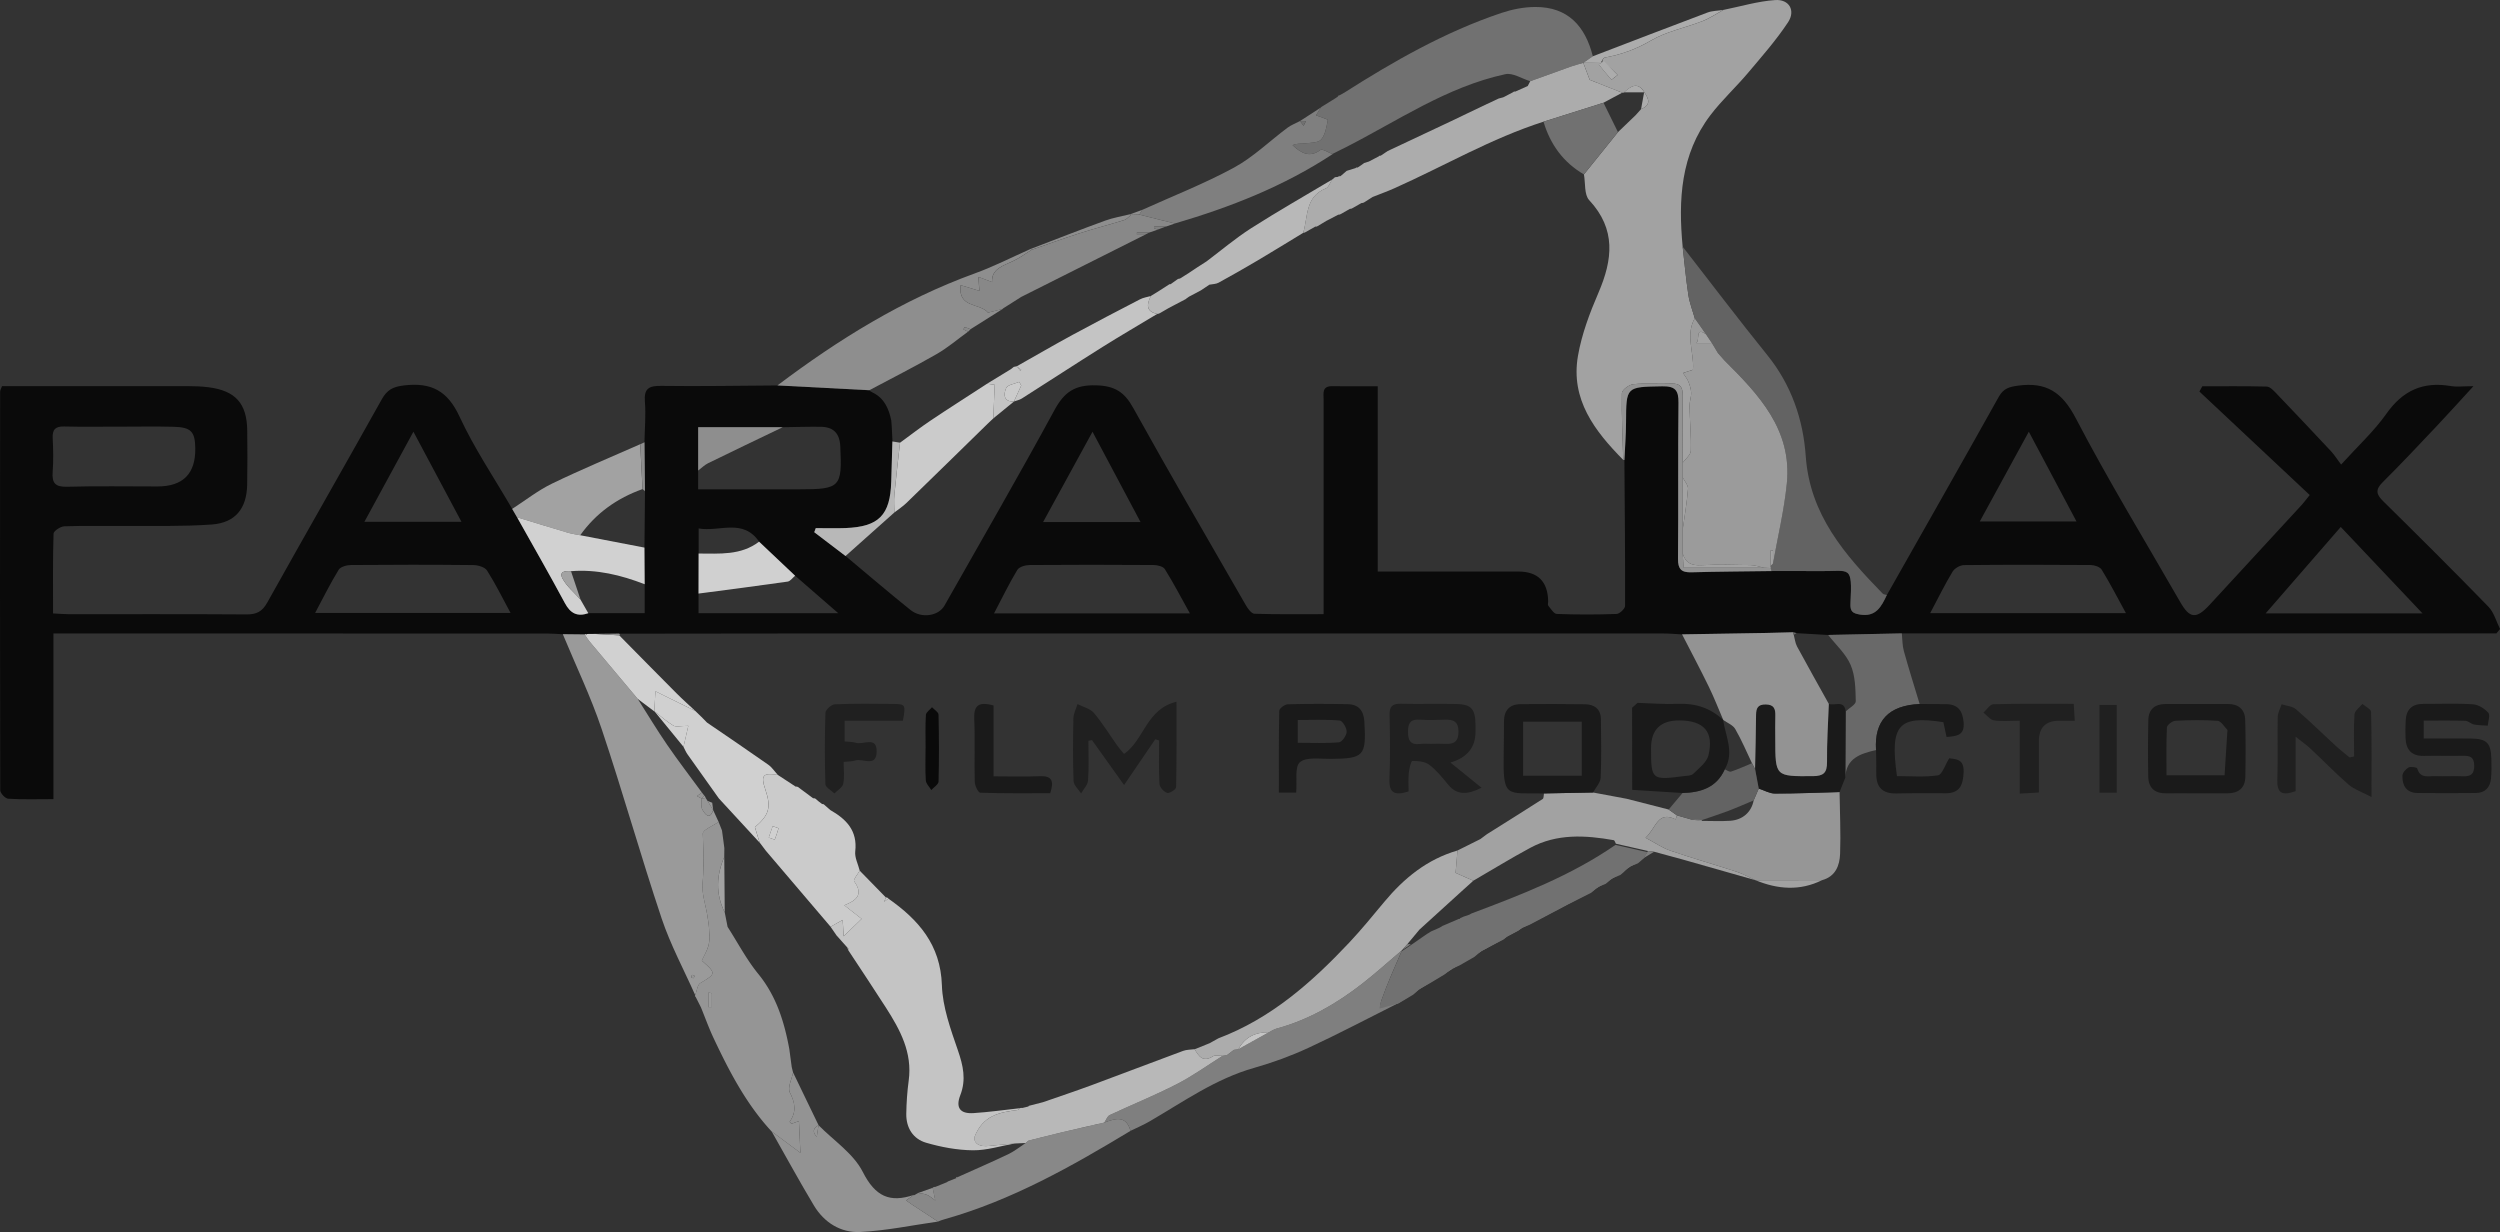
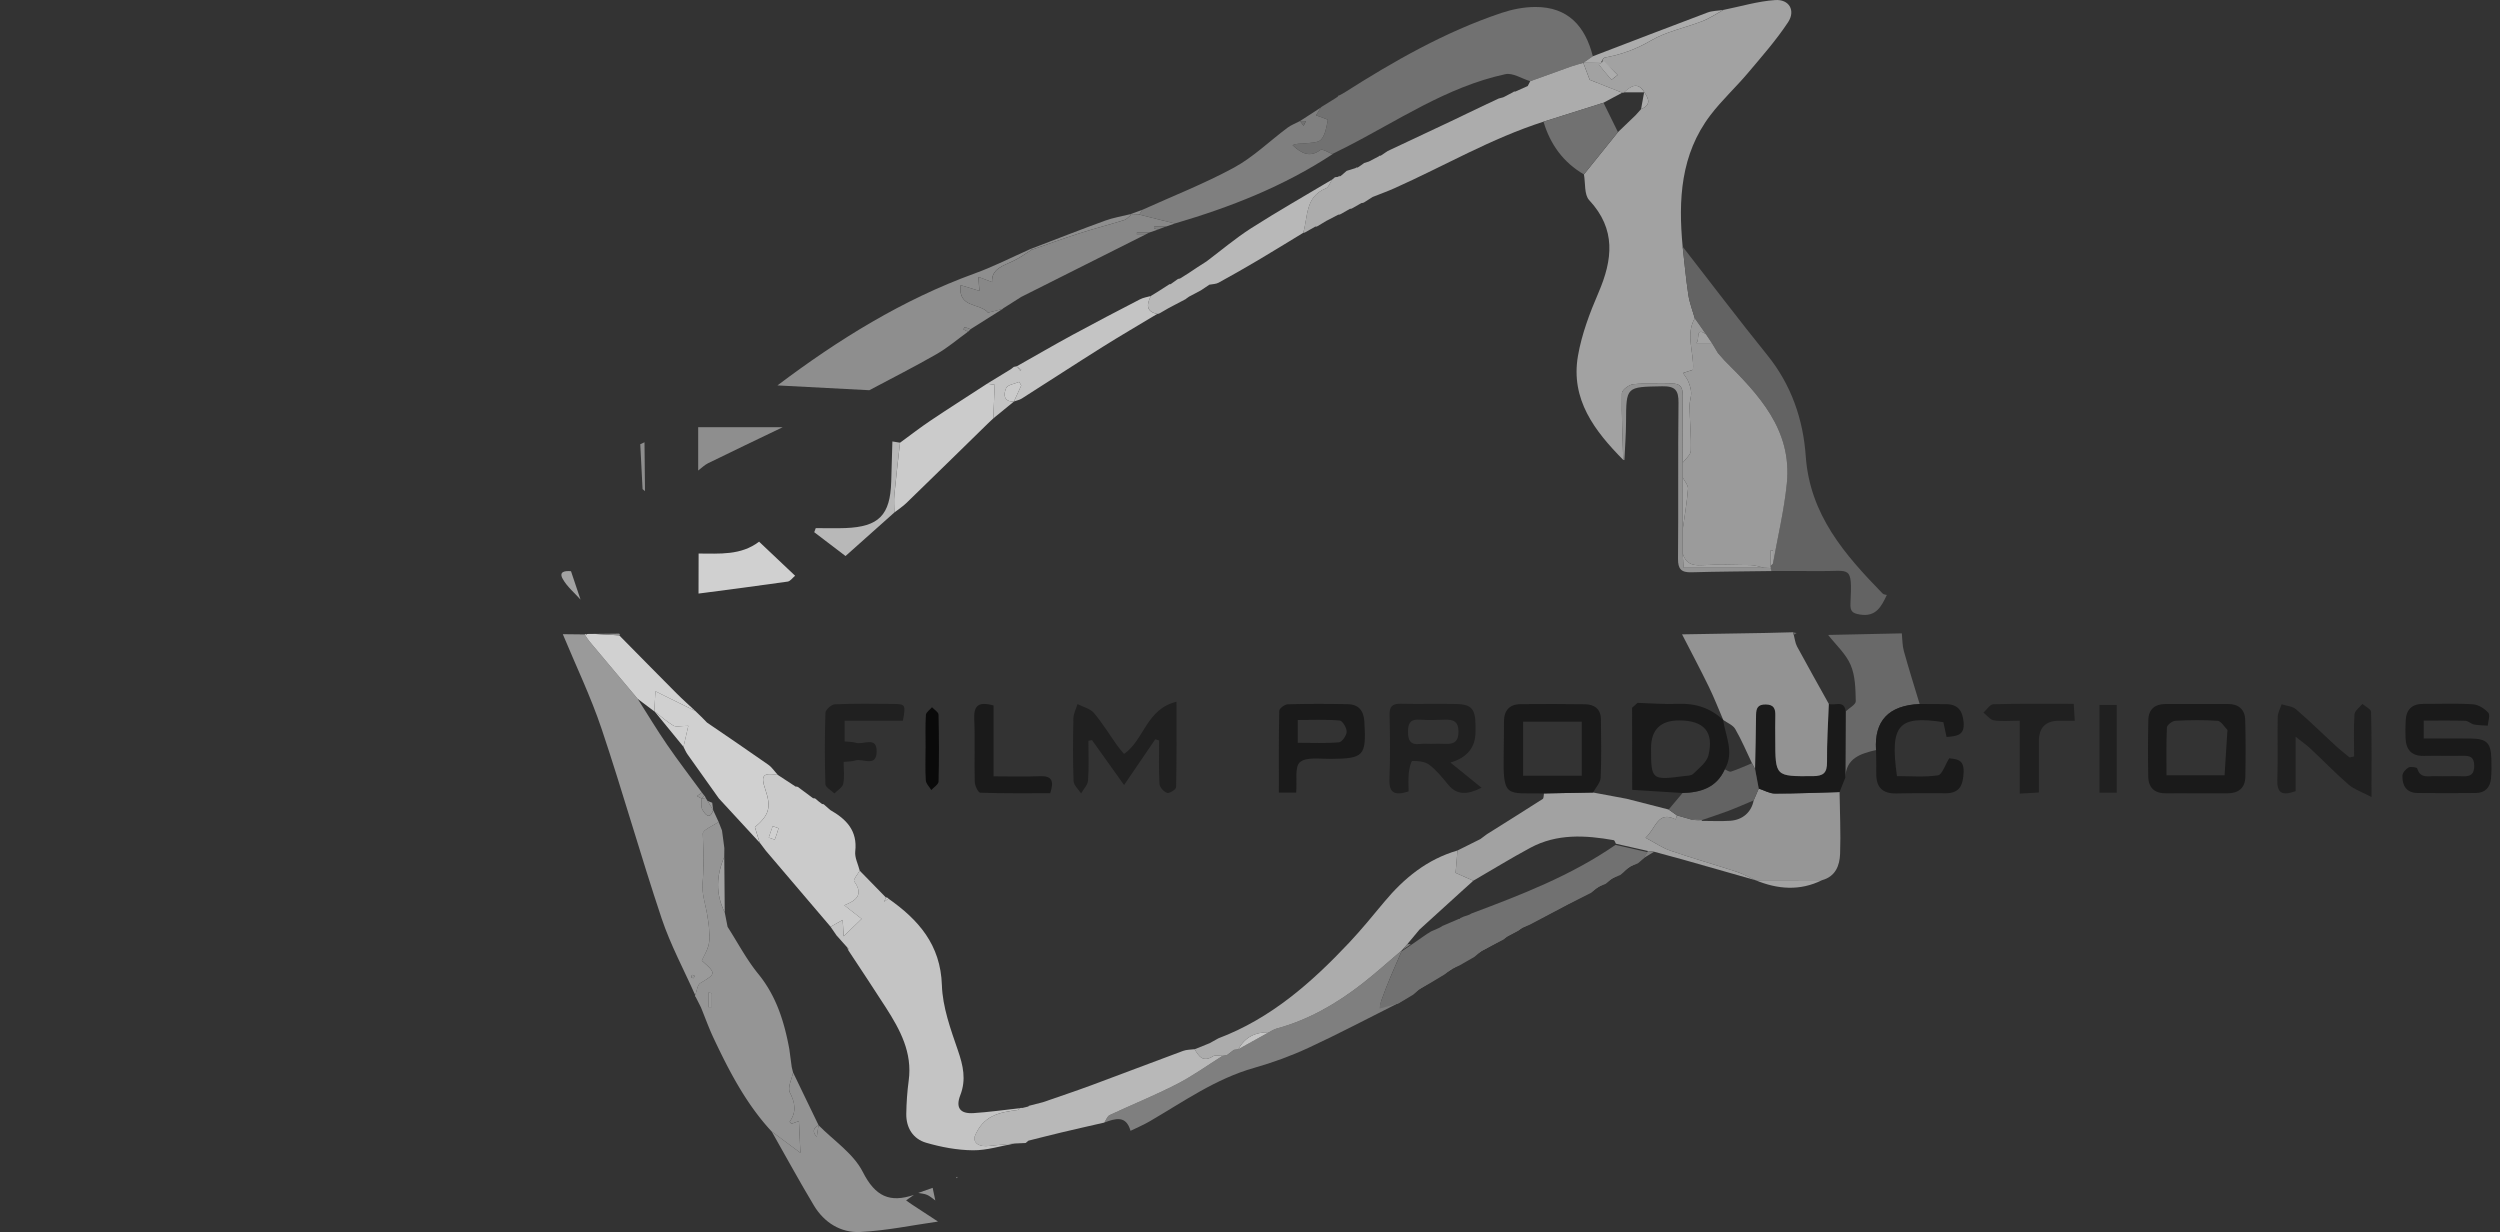
<svg xmlns="http://www.w3.org/2000/svg" id="Layer_1" viewBox="0 0 856.3 422">
  <rect x="0" y="0" width="856.3" height="422" fill="#333333" stroke="none" />
  <defs>
    <style>.cls-1{fill:#939393}.cls-2{fill:#cbcbcb}.cls-3{fill:#d1d1d1}.cls-4{fill:#fafafa}.cls-5{fill:#717171}.cls-6{fill:#959595}.cls-7{fill:#0a0a0a}.cls-8{fill:#696969}.cls-9{fill:#969696}.cls-10{fill:#8e8e8e}.cls-11{fill:#b8b8b8}.cls-12{fill:#202020}.cls-13{fill:#636363}.cls-14{fill:#9b9b9b}.cls-15{fill:#9a9a9a}.cls-16{fill:#1a1a1a}.cls-17{fill:#acacac}.cls-18{fill:#7f7f7f}.cls-19{fill:#d0d0d0}.cls-20{fill:#c4c4c4}.cls-21{fill:#888}.cls-22{fill:#a2a2a2}</style>
  </defs>
-   <path d="M220.74 151.49c.08-4.63.52-9.29.15-13.89-.37-4.59 1.42-5.49 5.65-5.43 13.25.19 26.5-.07 39.76-.15l31.52 1.65c.07.17.18.29.35.37l.64.36c4.07 1.94 5.63 5.55 6.47 9.65l.15 1.89c.09 1.75.18 3.51.26 5.26-.13 4.6-.26 9.2-.4 13.8-.35 11.45-4.22 15.41-15.66 15.86-3.39.13-6.8.02-10.19.02l-.52 1.4 10.71 8.16c7.4 6.18 14.72 12.46 22.24 18.49 3.77 3.02 9.62 2.07 11.64-1.51 12.62-22.3 25.46-44.49 37.69-67 3.35-6.17 6.99-8.64 14.21-8.44 6.38.18 9.68 2.23 12.7 7.67 12.59 22.69 25.65 45.13 38.6 67.62.69 1.2 1.93 2.92 2.96 2.95 7.75.25 15.52.14 23.69.14v-21.09c0-17.49-.01-34.97 0-52.46 0-2.07-.62-4.58 2.9-4.53 4.96.07 9.93.02 15.64.02v63.46h48.13q10.08 0 10.25 10.23c0 .5-.21 1.17.04 1.47.89 1.06 1.9 2.8 2.92 2.83 6.82.25 13.66.25 20.48 0 1.04-.04 2.9-1.8 2.9-2.77.06-16.64-.11-33.28-.23-49.92.2-4.29.55-8.59.56-12.88.05-12.37 0-12.16 12.38-12.39 4.49-.08 5.65 1.36 5.59 5.67-.21 17.81-.01 35.62-.17 53.43-.03 3.52 1.15 4.71 4.59 4.61 9.15-.26 18.3-.3 27.45-.43 5.47 0 10.95-.04 16.42.02 10.64.13 11.28-2.35 10.63 11.08-.13 2.69.68 3.34 3.13 3.78 5.58.99 7.47-2.71 9.32-6.68 12.79-22.61 25.65-45.18 38.31-67.86 1.62-2.89 3.51-3.43 6.62-3.86 9.65-1.31 15.08 2.18 19.74 11.1 11.17 21.39 23.75 42.03 35.78 62.97 3.3 5.76 5.5 5.98 10.12.98 10.51-11.37 20.99-22.76 31.48-34.15.66-.71 1.23-1.5 2.79-3.43-12.63-11.85-25.21-23.65-37.79-35.45.33-.6.67-1.2 1-1.8 7.35 0 14.7-.09 22.05.1 1.08.03 2.27 1.26 3.15 2.18 6.33 6.61 12.62 13.27 18.87 19.95 1.12 1.2 2 2.62 3.47 4.58 5.71-6.31 11.27-11.39 15.51-17.41 5.62-7.98 12.59-11.1 22.05-9.48 2.06.35 4.23.05 7.76.05-4.71 5.13-8.51 9.36-12.41 13.49-6.18 6.53-12.32 13.11-18.71 19.44-2.6 2.58-2.12 4.17.26 6.51 12.11 11.92 24.15 23.91 36 36.09 1.92 1.97 2.68 5.06 3.98 7.63l-1.25 1.52H651.43l-25.21.54-10.86-.63-1.2-.29c-3.13.08-6.26.18-9.39.24-9.54.17-19.07.32-28.61.48-2.15-.11-4.31-.32-6.46-.32-96.57-.02-193.15-.02-289.72-.01-22.64 0-45.29.05-67.93.08-2.84.03-5.69.07-8.53.1l-2.41.03-.44.04-.4.11c-2.5-.03-4.99-.05-7.49-.08-1.83-.09-3.65-.26-5.48-.26-54.33-.01-108.66-.01-162.99-.01H18.3v56.74c-5.56 0-10.54.17-15.49-.14-1-.06-2.73-1.89-2.73-2.91-.12-45.52-.08-91.02-.04-136.52 0-.46.3-.91.65-1.9h6.22c19.17 0 38.33-.02 57.5.01 2.33 0 4.67.09 6.98.38 9.29 1.18 13.19 5.54 13.29 14.86.07 6.17.1 12.33-.02 18.5-.15 8.19-4.03 13.07-12.18 13.66-9.78.7-19.64.42-29.47.49-7 .06-14-.13-20.99.12-1.31.05-3.65 1.6-3.68 2.52-.28 8.96-.17 17.93-.17 27.32 2.03.1 3.64.26 5.24.26 20.33.02 40.67-.06 61 .08 3.4.02 5.37-.91 7.1-4.01 12.99-23.26 26.25-46.37 39.24-69.64 1.84-3.29 3.83-4.34 7.65-4.79 9.29-1.09 14.89 1.81 18.99 10.67 5.08 10.97 11.95 21.11 18.04 31.61.56.95 1.11 1.91 1.67 2.87 5.48 9.79 11.09 19.52 16.39 29.42 1.91 3.56 4.3 4.72 8.02 3.44h19.31v-9.92c-.03-4.18-.05-8.36-.08-12.55l.18-19.35c-.06-5.58-.12-11.16-.17-16.73Zm18.53 51.81v6.74h47.86l-14.78-12.84c-4.11-3.89-8.22-7.78-12.33-11.66-5.6-8.11-13.56-3.26-20.72-4.53v8.59c0 4.57-.02 9.14-.03 13.7Zm-.14-42.14v6.44h34.69c14.03 0 14.66-.76 14-14.67-.22-4.6-2.4-6.7-6.76-6.75-4.32-.05-8.64.09-12.96.15h-28.96v14.83Zm-131.2 48.79h66.95c-2.88-5.32-5.22-10.09-8.06-14.54-.74-1.16-3.05-1.84-4.65-1.86-13.97-.15-27.94-.14-41.91-.02-1.46.01-3.61.58-4.25 1.62-2.84 4.61-5.24 9.48-8.08 14.8Zm299.64.16c-3.06-5.5-5.64-10.45-8.58-15.17-.58-.93-2.54-1.4-3.87-1.41-14.14-.1-28.29-.11-42.43 0-1.46.01-3.6.62-4.24 1.68-2.79 4.62-5.15 9.5-7.98 14.9h67.1Zm253.55-.09h67.06c-2.98-5.43-5.46-10.26-8.3-14.88-.59-.97-2.48-1.6-3.77-1.61-14.47-.11-28.94-.13-43.4.03-1.34.01-3.22 1.09-3.91 2.23-2.64 4.38-4.9 8.98-7.68 14.23Zm-620.1-63.87v-.02c-6.32 0-12.65.12-18.97-.05-3.06-.09-4.16 1-4 4.04.2 3.82.28 7.67-.01 11.47-.3 3.88.88 5.25 4.98 5.13 10.31-.29 20.63-.09 30.94-.1q13.08-.02 12.93-13c-.07-5.79-1.41-7.28-7.4-7.44-6.15-.16-12.31-.04-18.47-.04Zm788.75 63.96c-9.74-10.3-18.72-19.8-28.01-29.62-8.65 9.96-16.84 19.38-25.74 29.62h53.74Zm-688.16-62.25c-5.86 10.78-11.23 20.64-16.79 30.86h33.24c-5.55-10.41-10.73-20.13-16.46-30.86Zm553.3 0c-5.91 10.83-11.25 20.6-16.8 30.76h33.14c-5.48-10.32-10.6-19.96-16.34-30.76Zm-304.25 30.96c-5.58-10.5-10.75-20.22-16.45-30.94-5.88 10.75-11.22 20.5-16.93 30.94h33.39Z" class="cls-7" />
  <path d="M590.23 3.41c5.93-1.19 11.81-2.98 17.8-3.39 4.79-.33 7.07 3.59 4.41 7.61-4.06 6.14-8.99 11.73-13.75 17.38-4.15 4.92-8.95 9.33-12.84 14.44-10.22 13.43-11.02 29.01-9.51 45.01.63 5.52 1.13 11.07 1.96 16.56.41 2.71 1.44 5.32 2.2 7.98-3.31 5.81-.12 11.87-.63 17.65l-3.41 1.1c.62.97 1.39 1.87 1.82 2.91.5 1.22.94 2.56.98 3.86.04 1.53-.59 3.08-.56 4.62.1 5.1.59 10.2.44 15.29-.04 1.38-1.8 2.7-2.77 4.05-.02-7.65-.13-15.3 0-22.95.05-2.93-.83-4.28-3.96-4.14-4.32.19-8.67-.22-12.96.2-1.45.14-3.9 1.97-3.92 3.07-.14 7.61.24 15.24.46 22.86-9.78-9.89-18.1-20.7-15.5-35.65 1.28-7.39 4.02-14.66 7.01-21.59 4.88-11.34 6.11-21.76-3.17-31.73-1.74-1.87-1.25-5.82-1.8-8.81l11.67-14.49 6.02-5.78 1.93-2.14-.03.03c3.49-1.37 2.66-3.52 1.06-5.82l.08.09c-2.32-3.78-4.65-2.1-6.97 0-.18.17-.39.21-.62.12-3.99-1.58-7.98-3.15-11.14-4.4-.93-2.46-1.57-4.14-2.2-5.82h.02c1.99-.01 3.98-.02 6.52-.31-.06.09-.66.47-1.26.85 1.43 1.77 2.83 3.55 4.36 5.22.06.06 1.38-1.04 2.11-1.6-1.56-1.58-3.11-3.17-5.22-4.46-.11-.33.25-1.4.79-1.5 5.66-1.02 10.79-2.87 15.89-5.86 5.32-3.12 11.74-4.34 17.59-6.62 2.5-.97 4.77-2.53 7.14-3.83Z" class="cls-22" />
  <path d="M192.77 217.22c2.5.03 4.99.05 7.49.08.53.78 1 1.62 1.6 2.34 5.51 6.59 11.04 13.16 16.57 19.74 3.35 5.26 6.57 10.62 10.1 15.76 3.81 5.55 7.92 10.89 11.89 16.32-.56.41-1.13.81-1.69 1.22.52.28 1.04.55 1.56.83.07 1.32-.3 2.93.33 3.9.79 1.23 2.37 3.79 3.67.11.62 1.33 1.24 2.67 1.85 4-1.9 1.34-5.45 2.75-5.41 4.02.21 5.69.43 11.3-.08 17.03-.32 3.59 1.05 7.33 1.63 11.01.25 1.61.53 3.24.61 4.87.08 1.75.24 3.58-.17 5.24-.47 1.87-1.54 3.59-2.34 5.34 4.99 4.41 4.9 4.47-.49 7.7-1.04.62-1.21 2.72-1.77 4.13-3.88-8.74-8.48-17.25-11.5-26.28-7.19-21.5-13.32-43.36-20.53-64.85-3.71-11.07-8.83-21.68-13.31-32.49Zm45.15 117.03c-.28-.12-.62-.39-.82-.31-.2.08-.26.51-.38.79.28.12.62.39.81.31.2-.08.26-.51.38-.79Z" class="cls-15" />
  <path d="M460.32 31.82c17.07-10.86 34.59-20.88 53.86-27.36 3.72-1.25 7.77-2.06 11.68-2.07 11.23-.04 17.13 6.6 19.72 16.9l-3.26 2.24h-.02c-1.37.41-2.75.75-4.09 1.22-4.7 1.66-9.39 3.38-14.08 5.07-2.86-.87-5.97-2.96-8.52-2.41-20.14 4.35-36.99 16.07-54.99 25.21l-1.38.67-.19.1c-.89.45-1.77.9-2.66 1.34l.07.05c-1.44-.51-3.52-1.9-4.2-1.4-3.71 2.74-6.58 1.07-9.53-1.65 1.48-.72 2.95-.47 4.37-.64 1.89-.23 4.47-.17 5.45-1.34 1.42-1.69 1.82-4.33 2.24-6.64.05-.27-2.53-1.01-4.03-1.59.49-.81 1.07-1.75 1.65-2.7l.2-.19c1.59-.98 3.17-1.97 4.76-2.95l.18-.12c.28-.13.52-.31.74-.53.06-.28.24-.4.52-.37.51-.29 1.01-.57 1.52-.86Z" class="cls-5" />
  <path d="M238.11 340.85c.57-1.42.73-3.51 1.77-4.13 5.39-3.23 5.48-3.29.49-7.7.8-1.76 1.87-3.47 2.34-5.34.42-1.66.26-3.49.17-5.24-.08-1.63-.35-3.25-.61-4.87-.58-3.68-1.95-7.42-1.63-11.01.51-5.73.29-11.34.08-17.03-.05-1.27 3.51-2.68 5.41-4.02.39.98.78 1.97 1.17 2.95.27 2 .54 4 .8 6.01 0 1.02-.02 2.04-.03 3.07-2.72 6.35-3 12.67.16 18.97l.02.06.96 4.89c3.47 5.4 6.48 11.18 10.51 16.12 6.21 7.62 8.92 16.43 10.64 25.77l.82 6.14c.15.62.31 1.25.46 1.87-.44 2.31-1.96 5.16-1.12 6.81 1.86 3.63 2.33 6.68-.05 10.05-.04.06.38.44.62.71.83-.3 1.66-.61 2.55-.93.17 3.53.32 6.77.51 10.88-3.88-2.89-6.88-5.13-9.88-7.36-8.68-9.37-14.48-20.55-19.86-31.96-1.61-3.42-2.89-7-4.32-10.51-.59-1.18-1.19-2.36-1.79-3.54a.565.565 0 0 1-.2-.65Zm5.73-.69c-.41-.05-.82-.09-1.23-.14v4.91h1.23v-4.77Z" class="cls-6" />
  <path d="M580.48 108.99c-.75-2.66-1.79-5.27-2.2-7.98-.83-5.5-1.32-11.04-1.96-16.56 9.67 12.43 19.18 25 29.07 37.25 8.18 10.14 12.24 22.02 13.11 34.5 1.41 20.18 13.38 33.79 26.37 47.13.3.31.93.31 1.4.46-1.85 3.97-3.74 7.67-9.32 6.68-2.45-.43-3.26-1.08-3.13-3.78.64-13.43.01-10.95-10.63-11.08-5.47-.07-10.95-.02-16.42-.02-.1-.34-.2-.68-.3-1.03.14-.23.11-.44-.08-.63l.88-.91c1.62-9.15 3.82-18.24 4.75-27.46 1.84-18.41-9.64-30.45-21.42-42.16-.73-.82-1.45-1.65-2.18-2.47l-2.07-3.45c-.67-.99-1.33-1.99-2-2.98-1.29-1.84-2.58-3.67-3.86-5.51Z" class="cls-13" />
  <path d="M630.09 271.3c.09 7.05.44 14.12.18 21.16-.15 3.98-1.55 7.74-6.14 9-7.6.01-15.21.03-22.81.04h-.03c-2.14-.98-4.21-2.17-6.42-2.9-7.54-2.47-15.18-4.64-22.69-7.22-2.79-.96-5.31-2.73-8.54-4.43 3.64-3.31 4.13-9.38 10.29-6.29.16-.46.32-.92.47-1.38 1.64.47 3.29.95 4.94 1.42 1.17.16 2.35.31 3.52.47 3.26 0 6.54.18 9.79-.04 4.32-.3 7.27-3.03 8.01-6.97.58-1.35 1.17-2.7 1.75-4.06 1.85.6 3.7 1.71 5.55 1.71 7.38.02 14.76-.31 22.14-.51Z" class="cls-9" />
  <path d="m297.81 133.66-31.52-1.65c20.88-15.73 42.9-29.41 67.64-38.38 6.52-2.36 12.74-5.56 19.1-8.38l.3.32c-2.07 1.28-4.05 2.74-6.23 3.79-3.46 1.68-7.51 2.61-7.33 7.24-1.73-.65-3.19-1.2-4.65-1.76.09 1.41.19 2.81.31 4.77-2.3-.7-4.42-1.34-6.41-1.94-1.02 7.96 6.74 6.07 9.38 9.41 1.75-.44 3.41-.86 5.06-1.28l-11.04 6.96c-.65-.25-1.3-.53-1.97-.72-.08-.02-.31.5-.47.77.53.27 1.06.53 1.58.8-3.56 2.58-6.94 5.48-10.73 7.66-7.56 4.34-15.34 8.27-23.04 12.37Z" class="cls-10" />
  <path d="M574.39 279.28c-.16.46-.32.92-.47 1.38-6.16-3.1-6.65 2.97-10.29 6.29 3.23 1.71 5.74 3.47 8.54 4.43 7.5 2.58 15.15 4.75 22.69 7.22 2.22.73 4.29 1.91 6.42 2.89-8.4-2.39-16.8-4.8-25.21-7.17-3.16-.89-6.33-1.72-9.5-2.58-.71-.09-1.42-.17-2.13-.26l-10.97-2.49c-.24-.42-.42-1.15-.72-1.21-9.75-1.73-19.47-2.29-28.55 2.59-6.63 3.56-13.05 7.52-19.56 11.29-2.29-1.01-4.58-2.03-6.08-2.69.15-1.69.28-3.04.39-4.39.09-1.09.16-2.18.24-3.27l-.05.04c2.69-1.34 5.37-2.68 8.06-4.02l-.09.03c.73-.54 1.46-1.09 2.19-1.63 6.38-4.01 12.77-7.99 19.11-12.07.39-.25.29-1.25.42-1.89 5.61-.11 11.21-.22 16.82-.32 3.84.72 7.69 1.43 11.53 2.15 4.79 1.23 9.57 2.45 14.36 3.68l2.85 2.01Z" class="cls-22" />
  <path d="M264.28 387.51c3 2.24 6 4.47 9.88 7.36-.19-4.11-.34-7.34-.51-10.88-.89.32-1.72.63-2.55.93-.24-.27-.66-.65-.62-.71 2.38-3.36 1.91-6.42.05-10.05-.84-1.65.67-4.5 1.12-6.81 2.91 6.02 5.82 12.05 8.73 18.07q-2.92 1.57-.62 3.96c.23-1.54.41-2.76.6-3.98 5.19 5.27 11.99 9.73 15.17 16.02 4.25 8.39 9.23 10.66 17.52 7.85-.9.63-1.8 1.26-2.69 1.88.72.51 1.35 1 2.02 1.43 2.96 1.95 5.93 3.88 8.9 5.83-8.9 1.26-17.77 3.15-26.72 3.57-6.57.31-12.27-3.22-15.76-9.04-5.02-8.37-9.69-16.95-14.51-25.44Z" class="cls-1" />
  <path d="M479.23 343.45c-10.33 5.18-20.55 10.58-31.03 15.44-6 2.78-12.29 5.08-18.65 6.88-13.17 3.73-24.14 11.54-35.71 18.28-2.12 1.24-4.4 2.2-6.61 3.28-1.55-5.47-5.24-4.2-8.96-2.84.61-.88 1.01-2.18 1.85-2.57 7.6-3.57 15.42-6.71 22.89-10.54 5.49-2.82 10.55-6.47 15.81-9.76l1.49-.24c.78-.6 1.56-1.19 2.34-1.79l1.54-.23c3.49-1.93 6.97-3.87 10.46-5.8.88-.43 1.72-1.02 2.65-1.27 10.94-2.97 20.54-8.53 29.39-15.43 4.66-3.64 9.04-7.62 13.55-11.44-2.47 5.68-5.01 11.34-7.07 17.19-.27.76-.34 1.58-.52 2.43 2.45-.66 4.46-1.2 6.47-1.74l.13.15Z" class="cls-18" />
-   <path d="M378.26 384.5c3.72-1.37 7.41-2.64 8.96 2.84-20.23 12.22-40.75 23.81-63.71 30.28l-1.15.36c-.36.15-.72.3-1.08.44-2.98-1.94-5.95-3.88-8.91-5.83-.67-.44-1.3-.92-2.02-1.43.89-.62 1.79-1.25 2.69-1.88l.08.11c.4-.23.8-.45 1.2-.68l.17-.1c1.03.21 2.14.26 3.08.68 1.01.45 1.86 1.25 2.78 1.9-.3-1.44-.6-2.89-.91-4.33.25-.25.56-.36.92-.32 1.34-.54 2.68-1.09 4.01-1.63l.31-.24c.87-.34 1.75-.69 2.62-1.03l.17-.07c.23-.09.43-.22.6-.41 5.78-2.6 11.59-5.11 17.31-7.84 2.11-1.01 3.98-2.54 5.95-3.83l-.08.07c.34-.29.68-.58 1.03-.87 3.76-.94 7.51-1.91 11.29-2.81 4.89-1.16 9.8-2.26 14.7-3.39Z" class="cls-21" />
  <path d="M452.4 36.83c-.58.94-1.16 1.89-1.65 2.7 1.5.58 4.08 1.32 4.03 1.59-.42 2.31-.82 4.95-2.24 6.64-.98 1.16-3.55 1.11-5.45 1.34-1.42.17-2.9-.08-4.37.64 2.96 2.72 5.83 4.39 9.53 1.65.68-.5 2.76.88 4.2 1.4-16.68 10.98-35.01 18.19-54.06 23.76-4.05-1.01-8.09-2.03-12.14-3.04.33-.54.65-1.08.98-1.62 10.51-4.76 21.32-8.98 31.44-14.48 6.61-3.6 12.19-9.08 18.3-13.64 1.29-.96 2.85-1.54 4.29-2.3l1.25 1.61c.26-.52.52-1.04.79-1.56.35-.25.71-.49 1.06-.74-.35.25-.7.5-1.06.74-.68-.01-1.37-.02-2.05-.04l7.16-4.64Z" class="cls-18" />
  <path d="M830.17 246.86v6.09c5.52 0 10.8-.05 16.08.01 5.58.07 6.96 1.48 7.1 7.18.06 2.16.08 4.34-.13 6.49-.29 3.06-1.98 4.96-5.17 4.99-6.66.07-13.33.07-19.99 0-3.84-.04-5.27-2.57-5.18-5.95.03-.98 1.14-2.28 2.1-2.79.77-.41 2.86-.07 2.98.35 1.04 3.55 3.87 2.53 6.19 2.61 3.16.11 6.34-.08 9.5.05 2.74.12 3.87-.85 3.82-3.74-.05-2.79-1.4-3.32-3.76-3.28-4.5.09-9-.05-13.5.04-4.22.09-6.09-2.13-6.26-6.08-.09-1.99-.05-4 .05-6 .17-3.81 2.16-5.76 6.05-5.74 5.67.03 11.35-.23 16.99.14 1.85.12 3.98 1.47 5.26 2.89.71.79-.07 2.91-.18 4.43-1.59-.12-3.2-.1-4.75-.41-1.03-.2-1.97-1.23-2.96-1.26-4.62-.14-9.26-.06-14.24-.06Z" class="cls-16" />
  <path d="m626.2 217.48 25.21-.54c.21 2.02.16 4.12.7 6.06 1.68 6.08 3.59 12.1 5.41 18.14q-15.9.7-14.95 15.76c-5.2 1.25-10.25 2.68-10.51 9.44.04-7.55.07-15.1.11-22.65 1.22-1.17 3.5-2.36 3.47-3.5-.09-4.18-.15-8.68-1.75-12.41-1.63-3.82-5.05-6.88-7.69-10.27Z" class="cls-8" />
  <path d="M812.27 273c-3.41-1.81-5.97-2.64-7.84-4.26-4.51-3.92-8.68-8.23-13.04-12.32-1.26-1.18-2.69-2.17-5.1-4.09v18.65c-4.7 1.73-6.42.61-6.26-3.94.25-7.14-.01-14.3.13-21.44.03-1.46.87-2.91 1.34-4.37 1.65.54 3.67.64 4.89 1.68 4.66 4 9.04 8.32 13.56 12.48 1.54 1.42 3.21 2.7 4.82 4.05l1.56-.33c0-4.81-.19-9.64.13-14.43.08-1.25 1.76-2.39 2.71-3.58 1.04.91 2.96 1.81 2.98 2.74.23 9.1.14 18.22.14 29.16Z" class="cls-12" />
-   <path d="M177.1 177.18c-.56-.96-1.12-1.92-1.67-2.87 4.54-2.92 8.84-6.34 13.66-8.67 9.92-4.8 20.11-9.03 30.19-13.49.26 5.12.53 10.25.8 15.37-8.72 3.11-15.95 8.23-21.35 15.82-1.41-.28-2.85-.46-4.22-.87-5.81-1.72-11.61-3.52-17.41-5.28Z" class="cls-22" />
  <path d="M751.92 271.73c-3.33 0-6.67-.04-10 0-3.89.06-6.02-1.89-6.1-5.69-.13-6.49-.12-12.99.03-19.48.08-3.61 2.26-5.41 5.84-5.42 7.16-.03 14.33-.03 21.49-.01 3.59.01 5.75 1.9 5.85 5.45.18 6.49.17 12.99.05 19.49-.07 3.86-2.37 5.66-6.16 5.66h-11Zm-9.85-6.18h19.89l.93-14.65c.02-.33.14-.8-.02-.97-1.07-1.1-2.14-2.95-3.32-3.04-4.8-.34-9.64-.26-14.44-.01-1.05.06-2.86 1.43-2.9 2.27-.26 5.42-.14 10.86-.14 16.4ZM642.58 256.89q-.98-15.04 14.95-15.76c2.99.01 5.98.01 8.97.05 4.12.04 5.74 2.22 6.08 6.25.38 4.52-2.39 4.71-5.85 5-.37-1.76-.73-3.45-1.08-5.07-15.43-2.39-18.38.92-15.9 18.47 4.62 0 9.42.42 14.05-.26 1.4-.2 2.36-3.45 3.85-5.84 2.07.32 5.11.07 4.93 4.67-.16 4.18-1.1 7.28-6.03 7.3-5.65.02-11.3-.07-16.95.07-4.87.13-7.02-2.16-6.94-6.91.05-2.66-.05-5.31-.09-7.97ZM632.18 243.67c-.04 7.55-.07 15.1-.11 22.65-.66 1.66-1.32 3.31-1.98 4.97-7.38.2-14.76.52-22.14.51-1.85 0-3.7-1.11-5.55-1.7-.41-2.22-.83-4.46-1.25-6.69.12-6.16.31-12.31.34-18.47.01-2.38.57-3.73 3.36-3.67 2.81.05 3.31 1.53 3.24 3.84-.08 2.66-.02 5.33-.02 7.99.01 12.92.01 12.8 12.83 12.73 3.66-.02 4.95-1.09 4.9-4.85-.08-6.63.38-13.27.62-19.9 1.93.83 5.3-1.53 5.75 2.59Z" class="cls-16" />
  <path d="M691.77 246.86c-3.53 0-6.23.3-8.81-.12-1.31-.21-2.4-1.73-3.59-2.66 1.13-1 2.24-2.84 3.4-2.87 8.98-.24 17.97-.13 27.52-.13.12 1.9.22 3.58.36 5.8h-5.45q-6.86 0-6.85 7.1v17.47c-2.22.13-4.08.23-6.56.38v-24.97ZM725.03 271.5h-5.93v-30.04h5.93v30.04Z" class="cls-12" />
  <path d="M542.31 21.52c1.09-.75 2.18-1.49 3.26-2.24 13.09-5.01 26.17-10.06 39.29-14.99 1.66-.62 3.57-.6 5.37-.88-2.37 1.29-4.64 2.85-7.14 3.83-5.85 2.28-12.26 3.5-17.59 6.62-5.09 2.99-10.23 4.84-15.89 5.86-.53.1-.89 1.17-1.33 1.79-1.99 0-3.98 0-5.97.01Z" class="cls-17" />
  <path d="M353.04 85.26c8.48-3.24 16.94-6.57 25.47-9.68 2.79-1.02 5.77-1.49 8.66-2.22l.18.24c-.75.6-1.41 1.5-2.26 1.76-5.09 1.59-10.26 2.92-15.33 4.54-5.51 1.77-10.95 3.77-16.42 5.67l-.3-.32Z" class="cls-10" />
  <path d="M601.31 301.5c7.61-.01 15.21-.03 22.81-.04-7.6 3.78-15.2 3.16-22.81.04Z" class="cls-22" />
  <path d="M220.09 167.52c-.26-5.12-.53-10.25-.79-15.37.48-.22.97-.44 1.45-.66.06 5.58.11 11.16.17 16.74-.28-.23-.55-.47-.83-.71Z" class="cls-10" />
-   <path d="M537.31 309.53c-4.37 2.29-8.74 4.58-13.12 6.87l-.1-.11c4.37-2.31 8.73-4.62 13.1-6.93l.12.17ZM515.25 321.46l-7.74 4.28-.28-.29c2.65-1.37 5.29-2.74 7.94-4.11l.08.13ZM545.21 305.41c-2.63 1.37-5.27 2.75-7.9 4.12l-.12-.17c2.66-1.34 5.32-2.69 7.98-4.03l.04.08ZM495.12 333.34c-1.66 1-3.33 1.99-4.99 2.99l-.06-.06c1.67-1 3.33-2 4.99-3l.06.08ZM505.18 327.37c-1.7.97-3.39 1.93-5.09 2.9l-.03-.02c1.7-.98 3.4-1.96 5.1-2.93l.02.05ZM484.14 340.31c-1.64 1.05-3.27 2.09-4.91 3.14l-.13-.15c1.69-1 3.37-1.99 5.05-2.99h-.02ZM457.36 33.69c-1.59.98-3.17 1.97-4.76 2.95 1.59-.98 3.17-1.97 4.76-2.95Z" class="cls-18" />
+   <path d="M537.31 309.53c-4.37 2.29-8.74 4.58-13.12 6.87l-.1-.11c4.37-2.31 8.73-4.62 13.1-6.93l.12.17ZM515.25 321.46l-7.74 4.28-.28-.29c2.65-1.37 5.29-2.74 7.94-4.11l.08.13ZM545.21 305.41c-2.63 1.37-5.27 2.75-7.9 4.12l-.12-.17c2.66-1.34 5.32-2.69 7.98-4.03l.04.08ZM495.12 333.34c-1.66 1-3.33 1.99-4.99 2.99l-.06-.06c1.67-1 3.33-2 4.99-3l.06.08ZM505.18 327.37c-1.7.97-3.39 1.93-5.09 2.9l-.03-.02c1.7-.98 3.4-1.96 5.1-2.93l.02.05M484.14 340.31c-1.64 1.05-3.27 2.09-4.91 3.14l-.13-.15c1.69-1 3.37-1.99 5.05-2.99h-.02ZM457.36 33.69c-1.59.98-3.17 1.97-4.76 2.95 1.59-.98 3.17-1.97 4.76-2.95Z" class="cls-18" />
  <path d="m490.13 336.32-3.69 2.35-.22-.24c1.28-.72 2.56-1.45 3.85-2.17l.06.06ZM520.3 318.52c-1.29.71-2.59 1.42-3.89 2.12l-.2-.22c1.32-.69 2.65-1.38 3.97-2.07l.12.17Z" class="cls-18" />
  <path d="M238.31 341.5c.6 1.18 1.19 2.36 1.79 3.54-.6-1.18-1.19-2.36-1.79-3.54Z" class="cls-15" />
  <path d="M391.23 71.88c-.33.54-.65 1.08-.98 1.62-.97.03-1.93.06-2.9.1l-.18-.24c1.35-.49 2.71-.98 4.06-1.48Z" class="cls-10" />
  <path d="M564.45 291.48c.71.09 1.42.17 2.13.26-1.05.64-2.1 1.27-3.16 1.91l-.2-.21c.41-.65.82-1.3 1.23-1.96ZM497.55 331.82c-.81.51-1.62 1.01-2.43 1.51l-.06-.08 2.18-1.82.31.38Z" class="cls-18" />
  <path d="M500.09 330.28c-.85.52-1.7 1.03-2.54 1.55l-.31-.38c.94-.4 1.88-.79 2.82-1.19l.03.02ZM524.19 316.4c-.89.45-1.79.89-2.68 1.34l-.27-.28 2.85-1.17.1.11ZM561.14 295.31c-.87.48-1.73.97-2.6 1.45l-.29-.3c.97-.38 1.94-.77 2.91-1.15h-.02ZM555.08 299.27c-.85.49-1.7.99-2.56 1.48l-.28-.29c.96-.39 1.93-.78 2.89-1.17l-.06-.02ZM550.13 302.3c-.86.49-1.72.99-2.57 1.48l-.31-.32c.97-.38 1.94-.77 2.91-1.15h-.02ZM460.32 31.82c-.51.29-1.01.57-1.52.86.51-.29 1.01-.57 1.52-.86ZM516.42 320.65l-1.17.81-.08-.13c.35-.3.7-.6 1.05-.91l.2.22ZM507.51 325.74c-.4.27-.8.53-1.19.8l-.11-.12c.34-.32.68-.65 1.03-.97l.28.29Z" class="cls-18" />
  <path d="M506.32 326.54c-.38.28-.76.56-1.13.83l-.02-.05 1.05-.9.11.12ZM547.56 303.78l-1.18.83-.16-.17c.34-.33.68-.65 1.03-.98l.31.32ZM486.44 338.67c-.39.27-.79.54-1.18.8l-.06-.06c.34-.33.68-.65 1.02-.98l.22.24Z" class="cls-18" />
  <path d="M485.26 339.48c-.37.28-.75.56-1.12.83h.02c.35-.3.7-.6 1.04-.9l.06.06ZM563.42 293.65c-.38.28-.77.56-1.15.84l-.05-.06c.34-.33.67-.66 1.01-.99l.2.21ZM562.26 294.48c-.38.27-.75.55-1.13.82h.02c.35-.29.7-.59 1.06-.88l.05.06ZM558.53 296.76c-.4.27-.8.54-1.19.81l-.13-.14c.35-.32.69-.65 1.04-.97l.29.3Z" class="cls-18" />
  <path d="M557.34 297.57c-.38.28-.76.55-1.14.83v.02c.34-.33.68-.66 1.01-.99l.13.14Z" class="cls-18" />
  <path d="M556.2 298.4c-.37.29-.74.58-1.11.88l.06.02c.35-.29.71-.58 1.06-.87v-.02ZM552.53 300.75c-.41.25-.82.51-1.24.76l-.08-.09c.35-.32.69-.64 1.04-.97l.28.29Z" class="cls-18" />
  <path d="M551.29 301.51c-.39.26-.77.53-1.16.79h.02l1.06-.88.08.09ZM521.51 317.74c-.4.26-.8.52-1.2.79l-.12-.17c.35-.3.7-.6 1.06-.9l.27.28ZM546.38 304.61c-.39.27-.78.53-1.17.8l-.04-.08 1.05-.9.16.17ZM458.28 33.04c-.22.22-.46.39-.74.53l.74-.53Z" class="cls-18" />
  <path d="m322.36 417.97 1.15-.36-1.15.36ZM590.27 246.65c-1.65-3.83-3.16-7.72-4.98-11.46-2.94-6.03-6.09-11.95-9.15-17.91 9.54-.16 19.08-.31 28.61-.48 3.13-.06 6.26-.16 9.39-.24.02.31.11.6.26.88.36 1.34.49 2.81 1.13 4 3.56 6.59 7.24 13.11 10.88 19.66-.24 6.64-.7 13.27-.62 19.9.04 3.76-1.24 4.82-4.9 4.85-12.82.07-12.82.2-12.83-12.73 0-2.66-.06-5.33.02-7.99.07-2.31-.44-3.79-3.24-3.84-2.78-.05-3.34 1.29-3.36 3.67-.03 6.16-.22 12.31-.34 18.47l-1.05-2.01c-1.87-3.92-3.56-7.95-5.73-11.71-.8-1.39-2.75-2.12-4.18-3.15l.08.1Z" class="cls-1" />
-   <path d="M177.1 177.18c5.8 1.77 11.59 3.56 17.41 5.28 1.37.41 2.81.59 4.23.87l21.99 4.23c.03 4.18.05 8.36.08 12.55-8.12-3.15-16.43-5.17-25.23-4.47-1.98-.18-4.29.06-2.84 2.65 1.49 2.66 4.02 4.74 6.09 7.07.89 1.56 1.78 3.12 2.68 4.68-3.72 1.28-6.11.12-8.02-3.44-5.3-9.89-10.9-19.62-16.39-29.42Z" class="cls-3" />
  <path d="M260.01 185.54c4.11 3.89 8.22 7.78 12.33 11.66-.85.69-1.62 1.87-2.55 2.01-10.16 1.46-20.35 2.76-30.53 4.1 0-4.57.02-9.14.03-13.71 7.17 0 14.48.69 20.72-4.07Z" class="cls-19" />
  <path d="M212.1 217.62c6.51 6.59 13 13.21 19.54 19.77 2.11 2.12 4.35 4.1 6.54 6.15-4.49-2.22-8.97-4.43-13.67-6.75-.1 1.77-.25 4.32-.4 6.87-1.89-1.43-3.79-2.85-5.68-4.28-5.53-6.58-11.06-13.15-16.57-19.74-.6-.72-1.07-1.56-1.6-2.34l.4-.11.23.19.21-.23 2.41-.03c2.87.16 5.73.33 8.6.5Z" class="cls-3" />
  <path d="M268.09 146.33c-8.53 4.1-17.07 8.17-25.57 12.34-1.24.61-2.26 1.66-3.38 2.5v-14.84h28.96Z" class="cls-10" />
  <path d="m556.37 157.59-.39-.07c-.22-7.62-.6-15.25-.46-22.86.02-1.09 2.47-2.93 3.92-3.07 4.28-.41 8.64 0 12.96-.2 3.13-.14 4 1.21 3.96 4.14-.12 7.65-.01 15.3 0 22.95v5.04c0 5.98 0 11.95-.01 17.93v8.1l.35 4.91h27.53c.75.03 1.51.07 2.26.1.1.34.2.68.3 1.03-9.15.13-18.3.17-27.45.43-3.44.1-4.62-1.09-4.59-4.61.16-17.81-.04-35.62.17-53.43.05-4.3-1.11-5.75-5.59-5.67-12.38.23-12.33.02-12.38 12.39-.02 4.29-.37 8.59-.56 12.88Z" class="cls-1" />
  <path d="M305.68 151.21c.87.14 1.74.28 2.6.42-.66 5.95-1.38 11.9-1.95 17.87-.19 2-.01 4.03 0 6.04-5.57 4.97-11.14 9.94-16.72 14.91-3.57-2.72-7.15-5.44-10.72-8.16l.52-1.4c3.4 0 6.8.11 10.19-.02 11.44-.45 15.31-4.41 15.66-15.86.14-4.6.27-9.2.4-13.8Z" class="cls-11" />
  <path d="M212.1 217.62c-2.87-.17-5.74-.33-8.6-.5 2.85-.03 5.7-.07 8.54-.1l.33.26-.27.34Z" class="cls-1" />
  <path d="m305.27 144.05.15 1.9-.15-1.9Z" class="cls-11" />
  <path d="M615.35 216.85c-.31.19-.63.39-.94.58-.15-.27-.24-.56-.26-.88.4.1.8.2 1.2.29Z" class="cls-8" />
  <path d="m201.09 217.16-.21.23-.23-.19c.15-.01.29-.02.44-.04Z" class="cls-1" />
  <path d="M298.16 134.03c.22.12.43.25.64.37-.22-.12-.43-.24-.64-.37Z" class="cls-10" />
  <path d="M576.36 163.53v-5.04c.97-1.35 2.73-2.68 2.77-4.05.15-5.09-.34-10.19-.44-15.29-.03-1.54.6-3.09.56-4.62-.03-1.3-.47-2.64-.98-3.86-.43-1.04-1.2-1.95-1.82-2.91l3.41-1.1c.51-5.78-2.68-11.84.63-17.65 1.29 1.84 2.58 3.67 3.86 5.51-3.83-2.79-1.99 1.95-3.31 2.98h5.32l2.07 3.45c.73.83 1.45 1.65 2.18 2.47 11.78 11.71 23.26 23.75 21.42 42.16-.92 9.22-3.12 18.31-4.75 27.46v-4.47l-.88.02v5.35c.19.19.22.4.08.63-.75-.03-1.5-.07-2.26-.1-1.54-.32-3.08-.88-4.63-.91-5.59-.11-11.2-.28-16.78.04-3.4.2-5.51-.76-6.46-4.04v-8.09c.65-4.67 1.46-9.34 1.83-14.03.1-1.24-1.17-2.59-1.82-3.9Z" class="cls-14" />
  <path d="m457.28 60.7 1.02-.12c.29-.09.59-.17.88-.26l-.07.05c.72-.62 1.44-1.24 2.17-1.86h.01c1-.32 2-.62 3.01-.93.19-.21.42-.27.69-.18l1.31-.86.02-.02c.31-.23.63-.46.94-.69.54-.17 1.07-.34 1.61-.5 1.14-.6 2.28-1.2 3.42-1.79.15-.21.35-.27.6-.19.81-.54 1.62-1.08 2.42-1.62 7.28-3.43 14.56-6.86 21.84-10.28 1.37-.66 2.74-1.31 4.11-1.97h-.02c2.69-1.28 5.38-2.56 8.06-3.85l.13-.04c1.29-.61 2.57-1.22 3.86-1.83.54-.14 1.07-.28 1.61-.43 1.13-.59 2.25-1.17 3.38-1.76.2-.21.44-.27.72-.19 1.43-.64 2.85-1.27 4.28-1.91.28-.55.57-1.1.85-1.65 4.69-1.69 9.37-3.4 14.08-5.07 1.34-.47 2.73-.81 4.09-1.22.64 1.68 1.27 3.35 2.2 5.82 3.16 1.25 7.15 2.83 11.14 4.4-2.14 1.15-4.27 2.29-6.41 3.44-6.85 2.16-13.7 4.33-20.55 6.49-17.85 5.71-34.02 15.18-51.02 22.78-2.47 1.1-5.03 2.02-7.54 3.02-.95.61-1.9 1.22-2.86 1.83-.28.18-.58.25-.91.22-1.01.58-2.03 1.16-3.04 1.74-.28.19-.59.28-.93.27-1.03.58-2.05 1.17-3.08 1.75-.28.19-.59.27-.93.25-1.34.7-2.67 1.39-4.01 2.09l.04-.04c-1.04.63-2.08 1.25-3.13 1.88l-.36.16-.39-.02c-1.08.61-2.16 1.23-3.24 1.85-.28.19-.59.29-.92.3 1.68-5.52.62-12.38 7.75-15.22.97-.39 1.46-1.99 2.17-3.02.33-.28.65-.55.98-.82Z" class="cls-17" />
  <path d="M528.68 41.68c6.85-2.16 13.7-4.33 20.55-6.49 1.65 3.35 3.3 6.71 4.95 10.06l-11.67 14.49c-7.07-4.14-11.51-10.28-13.83-18.06Z" class="cls-5" />
  <path d="M549.38 20.93c1.56 1.58 3.11 3.17 4.67 4.75-.73.56-2.06 1.66-2.11 1.6-1.53-1.67-2.94-3.45-4.36-5.22l1.81-1.14ZM563.23 31.63h-6.97c2.32-2.1 4.65-3.77 6.97 0Z" class="cls-17" />
  <path d="M562.1 37.36c.35-1.94.71-3.88 1.06-5.82 1.6 2.3 2.43 4.45-1.06 5.82ZM560.2 39.47l1.93-2.14-1.93 2.14Z" class="cls-17" />
  <path d="M241.71 273.33c.22.33.44.66.65.99l1.92 3.18c-1.3 3.69-2.87 1.13-3.67-.1-.62-.97-.26-2.58-.33-3.9.47-.06.95-.12 1.42-.17Z" class="cls-6" />
  <path d="M240.42 271.46c.27.35.55.7.82 1.06-.32.33-.63.66-.95.99-.52-.27-1.04-.55-1.56-.83.56-.41 1.13-.81 1.69-1.22ZM237.92 334.25c-.12.28-.18.71-.38.79-.2.08-.54-.19-.81-.31.12-.28.18-.71.38-.79.2-.08.54.19.82.31Z" class="cls-6" />
  <path d="M459.04 51.39c-.89.45-1.78.89-2.66 1.34.89-.45 1.78-.89 2.66-1.34ZM460.61 50.62c-.46.23-.92.45-1.38.68.46-.23.92-.45 1.38-.68Z" class="cls-18" />
  <path d="M248.08 293.54c.05 6.32.11 12.65.16 18.97-3.16-6.3-2.88-12.62-.16-18.97Z" class="cls-22" />
  <path d="M243.84 340.17v4.77h-1.23v-4.91c.41.05.82.09 1.23.14Z" class="cls-15" />
  <path d="M270.36 359.35c.27 2.05.55 4.09.82 6.14-.27-2.05-.55-4.09-.82-6.14Z" class="cls-1" />
  <path d="m248.26 312.57.96 4.89-.96-4.89ZM247.3 284.47c.27 2 .54 4 .8 6.01-.27-2-.54-4-.8-6.01ZM586.35 117.49h-5.32c1.33-1.03-.52-5.77 3.31-2.98.67.99 1.33 1.99 2 2.98ZM606.4 193.93v-5.35l.88-.02v4.47c-.29.3-.58.6-.88.9ZM590.6 123.41c-.73-.82-1.45-1.65-2.18-2.47.73.82 1.45 1.65 2.18 2.47Z" class="cls-22" />
  <path d="m600.1 261.41 1.05 2.01c.42 2.23.83 4.46 1.25 6.69-.58 1.34-1.17 2.69-1.73 4.04-2.87 1.19-5.72 2.47-8.64 3.58-3.01 1.14-6.08 2.12-9.12 3.17-1.19-.06-2.39-.12-3.58-.19-1.65-.47-3.29-.95-4.94-1.42-.95-.67-1.9-1.34-2.84-2.01 1.59-1.88 3.17-3.76 4.75-5.65 6.25-.16 11.65-1.83 14.47-8.11.72.28 1.58.96 2.15.77 2.44-.82 4.79-1.9 7.17-2.88Z" class="cls-13" />
  <path d="m582.9 280.88-.06.28c-1.17-.16-2.35-.32-3.52-.47 1.19.06 2.39.13 3.58.19Z" class="cls-22" />
  <path d="M392.09 80.46c-14.09 7.08-28.19 14.15-42.28 21.23l-6.39 4.05.07.07c-1.65.42-3.31.84-5.06 1.28-2.64-3.34-10.4-1.45-9.38-9.41 1.99.6 4.11 1.24 6.41 1.94-.13-1.96-.22-3.36-.31-4.77 1.46.55 2.92 1.1 4.65 1.76-.18-4.63 3.87-5.57 7.33-7.24 2.18-1.05 4.16-2.51 6.23-3.79 5.47-1.9 10.91-3.9 16.42-5.67 5.07-1.63 10.24-2.96 15.33-4.54.85-.27 1.51-1.16 2.26-1.76l2.9-.09c4.05 1.01 8.09 2.03 12.14 3.04-.98.34-1.96.67-2.94 1.01h-4.16l.04.65c.41.14.82.29 1.24.43-.95.32-1.89.65-2.84.97h-4.34l.03.85h2.69ZM332.44 112.77c-.29.29-.58.57-.86.86-.53-.27-1.05-.53-1.58-.8.16-.27.39-.79.47-.77.67.18 1.32.46 1.97.72Z" class="cls-21" />
  <path d="M417.26 355.67c18-6.78 31.98-19.1 44.89-32.82 4.18-4.45 8.05-9.2 11.96-13.9 6.78-8.15 14.7-14.62 25.08-17.63-.08 1.09-.15 2.18-.24 3.27-.11 1.35-.24 2.7-.39 4.39 1.5.66 3.79 1.68 6.08 2.69-1.32 1.19-2.64 2.37-3.95 3.56L486.2 318.4c-1.4 1.67-2.8 3.35-4.19 5.02l-1.81 2.04.02-.03c-4.51 3.83-8.9 7.81-13.55 11.44-8.85 6.9-18.45 12.46-29.39 15.43-.93.25-1.77.84-2.65 1.27-4.59-.06-8.21 1.64-10.46 5.8-.51.08-1.03.16-1.55.23-.78.6-1.56 1.19-2.34 1.79l-1.49.24c-1.14.04-2.55-.35-3.37.18-3.39 2.19-4.81-.04-6.26-2.45v.04c1.68-.68 3.35-1.36 5.03-2.03l-.04.04c1.04-.58 2.07-1.15 3.11-1.73Z" class="cls-17" />
  <path d="m546.09 304.87-1.05.9c-2.66 1.34-5.32 2.69-7.98 4.03-4.37 2.31-8.73 4.62-13.1 6.93-.95.39-1.9.78-2.85 1.16-.35.3-.7.6-1.06.9-1.32.69-2.65 1.38-3.97 2.07-.35.3-.7.6-1.05.91-2.65 1.37-5.29 2.74-7.94 4.11l-1.03.97-1.05.9c-1.7.98-3.4 1.96-5.1 2.93-.94.4-1.88.79-2.82 1.19l-2.18 1.82c-1.67 1-3.33 2-5 3-1.28.72-2.57 1.45-3.85 2.17-.34.33-.68.65-1.02.98l-1.04.89c-1.68 1-3.37 2-5.05 2.99-2.01.54-4.02 1.08-6.47 1.74.17-.85.25-1.67.52-2.43 2.07-5.85 4.6-11.51 7.07-17.19l-.02.03c1.02-.69 2.04-1.37 3.07-2.06 1.92-1.33 3.85-2.66 5.77-4l.21-.1c.38-.24.76-.49 1.15-.73l-.06.05c.92-.4 1.84-.81 2.75-1.21l.17-.08c.4-.24.8-.49 1.2-.73l-.09.08c.95-.41 1.89-.81 2.84-1.22l.09-.04c.85-.36 1.7-.73 2.55-1.09.23.07.37-.01.43-.24.39-.18.78-.36 1.17-.53.66-.22 1.32-.45 1.98-.67.25-.14.49-.28.74-.42 17.11-6.42 34.15-12.99 49.31-23.48l10.97 2.49c-.41.65-.82 1.3-1.23 1.96-.34.33-.67.66-1.01.99-.35.3-.7.59-1.06.88-.97.38-1.94.77-2.91 1.15-.35.32-.69.65-1.04.97-.34.33-.67.66-1.01.99l-1.06.88c-.96.39-1.93.78-2.89 1.17-.35.32-.69.64-1.04.97-.35.29-.7.59-1.06.88-.97.38-1.94.77-2.91 1.15-.34.33-.68.65-1.03.98Z" class="cls-5" />
  <path d="M528.83 271.77c-13.05-.19-14.08 1.84-13.78-14.11.07-3.5.08-6.99.09-10.49.01-3.84 1.88-5.96 5.76-5.99 7.33-.06 14.66-.07 21.98.04 3.23.05 5.44 1.62 5.47 5.16.06 6.66.21 13.32-.09 19.97-.08 1.73-1.69 3.4-2.6 5.09-5.61.11-11.22.22-16.82.32Zm12.96-6.07v-18.52h-20.1v18.52h20.1Z" class="cls-16" />
  <path d="M499.14 291.36c2.69-1.34 5.37-2.68 8.06-4.02-2.69 1.34-5.37 2.68-8.06 4.02ZM507.12 287.36c.73-.54 1.46-1.09 2.19-1.63-.73.54-1.46 1.09-2.19 1.63Z" class="cls-17" />
  <path d="M280.36 385.41c-.18 1.22-.37 2.45-.6 3.98q-2.29-2.39.62-3.96l-.03-.03Z" class="cls-6" />
  <path d="M409.17 359.36c1.45 2.42 2.87 4.64 6.26 2.45.82-.53 2.23-.14 3.37-.18-5.25 3.28-10.31 6.94-15.81 9.76-7.47 3.83-15.28 6.97-22.89 10.54-.83.39-1.24 1.69-1.85 2.57-4.9 1.13-9.81 2.22-14.7 3.39-3.77.9-7.52 1.87-11.29 2.81-.34.29-.68.58-1.03.87l.08-.07c-1.24.06-2.49.11-3.74.17-2.92.28-5.85.49-8.76.84-3.18.38-5.11-.66-5.13-2.81 2.87-7.77 8.8-8.7 14.82-9.5.27-.04.5-.4.74-.61.32-.12.65-.15.99-.1.66-.16 1.33-.33 1.99-.49.09-.21.25-.32.48-.31l4.55-1.17c5.54-1.93 11.11-3.78 16.62-5.82 10.47-3.87 20.89-7.88 31.36-11.75 1.21-.45 2.6-.4 3.91-.58Z" class="cls-11" />
  <path d="M424.18 359.37c2.25-4.16 5.86-5.86 10.46-5.8-3.48 1.93-6.97 3.87-10.46 5.8Z" class="cls-20" />
  <path d="M420.29 361.39c.78-.6 1.56-1.19 2.34-1.79-.78.6-1.56 1.19-2.34 1.79Z" class="cls-11" />
  <path d="M314.5 408.61c1.65-.59 3.3-1.17 4.95-1.76.3 1.45.6 2.89.91 4.33-.92-.65-1.77-1.45-2.78-1.9-.94-.42-2.05-.47-3.08-.68ZM320.36 406.53c1.34-.54 2.68-1.09 4.01-1.63-1.34.55-2.68 1.09-4.01 1.63ZM324.69 404.66c.87-.34 1.75-.69 2.62-1.03-.87.34-1.75.69-2.62 1.03Z" class="cls-1" />
  <path d="M351.25 391.56c.34-.29.69-.58 1.03-.87-.34.29-.68.58-1.03.87Z" class="cls-4" />
  <path d="M327.47 403.56c.05-.38.25-.51.6-.41-.17.19-.37.32-.6.41ZM313.13 409.39c.4-.23.8-.45 1.2-.68-.4.23-.8.45-1.2.68Z" class="cls-1" />
  <path d="M447.28 41.5c-.26.52-.52 1.04-.79 1.56l-1.25-1.61h-.01c.68.02 1.37.03 2.05.05ZM447.29 41.51c.35-.25.7-.5 1.06-.74-.35.25-.71.49-1.06.74Z" class="cls-5" />
  <path d="M349.26 379.58c-.25.21-.47.58-.74.61-6.02.8-11.95 1.73-14.82 9.5.03 2.15 1.96 3.2 5.13 2.81 2.91-.35 5.84-.57 8.76-.84-4.79.84-9.59 2.39-14.37 2.34-5.36-.06-10.84-1.08-16.01-2.59-4.46-1.3-6.87-5.1-6.79-9.91.06-3.8.32-7.62.83-11.39 1.3-9.57-2.93-17.36-7.78-24.94-4.24-6.62-8.61-13.15-12.93-19.72.08-.12.26-.32.23-.35-.16-.21-.37-.38-.56-.57l-2.98-3.34c-.12-.27-.32-.48-.58-.62-.72-1.04-1.44-2.09-2.17-3.13 1.23-.69 2.45-1.38 4.16-2.35.1 1.8.17 2.94.32 5.61 2.65-2.56 4.4-4.26 6.16-5.97-1.95-1.52-3.89-3.04-5.93-4.64 3.38-1.44 7.03-3.21 3.34-8.26-.35-.48 1.24-2.38 1.93-3.62l8.99 9.2c-.21.5-.42.99-.63 1.49.49-.37.97-.75 1.46-1.12 10.34 7.27 17.9 15.81 18.34 29.68.24 7.5 2.99 15.06 5.48 22.29 1.8 5.23 2.9 10.03.83 15.36-1.67 4.31-.09 6.45 4.54 6.15 5.27-.34 10.52-1.09 15.78-1.67Z" class="cls-20" />
  <path d="M294.47 298.2c-.69 1.24-2.28 3.14-1.93 3.62 3.69 5.05.03 6.82-3.34 8.26 2.04 1.6 3.99 3.12 5.93 4.64-1.76 1.7-3.51 3.4-6.16 5.97-.15-2.66-.22-3.8-.32-5.61-1.71.97-2.94 1.66-4.16 2.35-7.39-8.68-14.78-17.35-22.17-26.03-.72-.95-1.44-1.9-2.15-2.85l.03.07c-.54-1.77-1.08-3.54-1.62-5.29 4.93-4.22 5.65-6.85 3.55-12.97-1.64-4.78-.77-5.78 4.28-4.93l-.03-.03c2.04 1.34 4.09 2.68 6.13 4.02.28-.05.55 0 .8.14 1.73 1.29 3.47 2.57 5.2 3.86.28-.04.55 0 .8.14.35.3.71.61 1.06.92l-.04-.04c.43.33.86.65 1.28.97.27-.06.49 0 .68.2.7.62 1.41 1.23 2.11 1.85 5.49 3.12 9.35 7.06 8.54 14.15-.24 2.11.98 4.39 1.53 6.59Zm-31.16-11.32c.68.24 1.36.48 2.05.73.46-1.29.96-2.57 1.3-3.88.02-.08-1.29-.49-1.99-.75-.45 1.3-.91 2.6-1.36 3.91Z" class="cls-2" />
  <path d="M266.39 265.43c-5.05-.85-5.92.15-4.28 4.93 2.1 6.13 1.38 8.76-3.55 12.97l1.62 5.29c-4.65-5.05-9.31-10.1-13.96-15.15-3.59-5.04-7.19-10.06-10.75-15.12-.55-.78-.91-1.69-1.36-2.54.57-2.48 1.14-4.96 1.65-7.19-2.66 0-4.21.47-5.13-.09-2.31-1.39-4.34-3.25-6.49-4.92l-.04.04c.15-2.55.3-5.1.4-6.87 4.69 2.32 9.18 4.54 13.67 6.75l.07.07 1.98 1.92.04.03c.64.65 1.28 1.3 1.91 1.95 7 4.79 14.03 9.54 20.97 14.42 1.27.89 2.18 2.31 3.25 3.49Z" class="cls-19" />
  <path d="M395.7 253.22c-3.39 4.97-6.78 9.95-10.68 15.67-4.01-5.61-7.5-10.5-10.99-15.39l-1.23.24c0 4.53.21 9.08-.12 13.59-.11 1.53-1.56 2.97-2.39 4.44-.9-1.41-2.51-2.79-2.57-4.23-.27-7.16-.21-14.33-.06-21.49.04-1.64.92-3.26 1.41-4.88 1.91.98 4.33 1.52 5.61 3.03 3 3.55 5.44 7.57 8.14 11.37.65.91 1.42 1.73 2.19 2.65 6.88-4.68 7.53-15.34 17.97-17.87 0 10.47.07 19.89-.14 29.31-.02.73-2.28 2.18-3.06 1.93-1.13-.36-2.57-1.93-2.64-3.05-.28-4.96-.12-9.94-.12-14.92l-1.32-.39ZM482.47 271.07c-4.87 1.59-6.77.51-6.56-4.34.32-7.3.18-14.63.05-21.95-.05-2.83.99-3.79 3.79-3.73 6.32.15 12.64-.05 18.95.08 5.27.11 6.6 1.64 6.69 7.05.01.83 0 1.66 0 2.49q0 8.01-8.59 10.52l10.65 8.62c-4.85 2.45-8.4 2.6-11.38-1-2.01-2.43-4.02-4.98-6.5-6.85-1.48-1.12-3.87-1.35-5.83-1.31-.45 0-1.07 2.74-1.22 4.26-.21 2.09-.05 4.22-.05 6.16Zm8-16.28v-.02c1.5 0 3-.07 4.49.02 3.02.18 4.62-.79 4.6-4.21-.02-3.5-1.8-4.19-4.73-4.07-2.82.12-5.66.19-8.47-.01-3.06-.22-4.06.96-4.09 3.99-.03 3.15.82 4.74 4.21 4.33 1.31-.16 2.66-.03 3.98-.03Z" class="cls-12" />
  <path d="m576.3 271.62-17.24-1.08-.04-28.11c.62-.56 1.24-1.12 1.86-1.69 4.61.14 9.23.53 13.82.34 6.03-.25 11.2 1.42 15.57 5.56l-.08-.1c.85 5.63 3.94 11.19.58 16.96-2.82 6.28-8.23 7.94-14.47 8.11Zm-10.78-15.36c0 10.84.19 11.02 11.09 9.59 1.14-.15 2.63-.1 3.33-.78 1.98-1.93 4.66-3.96 5.24-6.38 1.93-8-1.54-11.86-9.82-11.93q-9.85-.09-9.84 9.51ZM443.96 271.48h-5.92c0-9.5-.07-18.77.13-28.03.02-.79 1.89-2.19 2.93-2.22 6.82-.19 13.65-.17 20.47-.04 3.79.07 5.54 2.19 5.76 6.05.67 11.74-.1 12.6-11.67 12.69-3.58.03-8.22-.74-10.41 1.14-1.87 1.6-.93 6.48-1.28 10.41Zm.56-17.06c4.97 0 9.57.23 14.11-.17 1.04-.09 2.6-2.33 2.63-3.61.03-1.32-1.42-3.76-2.39-3.85-4.69-.4-9.42-.18-14.36-.18v7.81Z" class="cls-16" />
  <path d="M288.96 260.97c0 2.62.35 5.15-.14 7.5-.26 1.25-1.97 2.21-3.03 3.3-1.07-1.06-3.04-2.09-3.07-3.18-.26-8.15-.26-16.31.01-24.45.03-1.04 2.05-2.85 3.21-2.9 6.65-.28 13.31-.2 19.96-.13 4.29.05 4.37.25 3.37 5.75h-19.96v7.1c1.32.15 2.65.08 3.83.46 2.51.81 7.28-2.47 7.13 3.12-.14 5.43-4.84 2.07-7.37 2.95-1.04.36-2.23.29-3.95.47Z" class="cls-12" />
  <path d="M340.31 241.63v24.28c5.65 0 10.75.17 15.83-.05 4.12-.18 4.99 1.57 3.58 5.83-7.86 0-15.92.1-23.97-.17-.7-.02-1.85-2.42-1.88-3.73-.19-7.14.15-14.29-.17-21.42-.2-4.51 1.21-6.23 6.61-4.73Z" class="cls-16" />
  <path d="M272.49 269.41c-2.05-1.34-4.09-2.68-6.13-4.02 2.05 1.34 4.09 2.68 6.13 4.02ZM278.5 273.41c-1.73-1.29-3.47-2.57-5.2-3.86 1.73 1.29 3.47 2.57 5.2 3.86Z" class="cls-19" />
  <path d="M414.19 357.36c-1.67.68-3.35 1.36-5.02 2.03 1.67-.68 3.35-1.36 5.02-2.03Z" class="cls-11" />
  <path d="M357.28 377.51c-1.52.39-3.04.78-4.55 1.17 1.52-.39 3.04-.78 4.55-1.17Z" class="cls-20" />
  <path d="M417.26 355.67c-1.04.58-2.07 1.15-3.11 1.73 1.04-.58 2.07-1.15 3.11-1.73Z" class="cls-11" />
  <path d="M284.4 277.46c-.7-.62-1.41-1.24-2.11-1.85.7.62 1.41 1.24 2.11 1.85Z" class="cls-19" />
  <path d="M304.29 307.77c-.49.37-.97.75-1.46 1.12.21-.5.42-.99.63-1.49.35-.04.63.09.83.37Z" class="cls-2" />
  <path d="m240.22 245.53-1.98-1.92 1.98 1.92ZM242.18 247.52c-.64-.65-1.28-1.3-1.91-1.95.64.65 1.28 1.3 1.91 1.95Z" class="cls-3" />
  <path d="M352.24 378.99c-.66.16-1.33.33-1.99.49.66-.16 1.33-.33 1.99-.49Z" class="cls-20" />
  <path d="M281.6 275.41c-.43-.32-.86-.65-1.28-.97.43.32.86.65 1.28.97Z" class="cls-19" />
  <path d="M280.36 274.47c-.35-.31-.71-.61-1.06-.92.35.31.71.61 1.06.92Z" class="cls-19" />
  <path d="M306.34 175.54c-.01-2.02-.19-4.05 0-6.04.57-5.96 1.29-11.91 1.95-17.87 3.5-2.55 6.93-5.22 10.53-7.63 6.37-4.27 12.84-8.38 19.26-12.56 1.21.16 2.42.33 2.64.36-.18 4.18-.34 7.85-.5 11.52l-.14.12c-.59.56-1.17 1.12-1.76 1.67-9.28 9.07-18.55 18.16-27.87 27.19-1.25 1.21-2.74 2.16-4.11 3.23Z" class="cls-2" />
  <path d="M456.29 61.52c-.71 1.04-1.2 2.64-2.17 3.02-7.13 2.85-6.07 9.71-7.75 15.22-5.24 3.18-10.45 6.4-15.72 9.52-4.38 2.59-8.81 5.12-13.28 7.56-.9.49-2.08.46-3.13.67-.99.66-1.97 1.32-2.96 1.98h-.01c-1.31.7-2.63 1.4-3.94 2.09l.03-.04c-.37.26-.73.53-1.1.79l-.09.1c-1.95 1.03-3.91 2.05-5.86 3.08-1.01.59-2.03 1.17-3.04 1.76-.28.17-.58.26-.91.26-4-.9-3.56-3.36-2.17-6.16l-.02.02c1.03-.64 2.06-1.28 3.1-1.92 1-.65 2.01-1.29 3.01-1.94.19-.19.41-.26.68-.19.78-.56 1.56-1.11 2.34-1.67.26-.17.54-.25.85-.25 1.04-.65 2.08-1.31 3.12-1.96h-.01c1-.66 2-1.33 3-2l3-1.92c5.07-3.81 9.94-7.95 15.27-11.36 9.1-5.81 18.49-11.15 27.76-16.68Z" class="cls-11" />
  <path d="M394.19 101.38c-1.4 2.8-1.84 5.26 2.17 6.16-6.23 3.75-12.52 7.41-18.69 11.28-9.27 5.82-18.44 11.81-27.68 17.68-.79.5-1.79.69-2.7 1.02.84-1.83 1.67-3.66 2.51-5.49l-.7-1.23c-1.56.68-3.97.97-4.47 2.12-.86 1.94-1.07 4.76 2.68 4.6-2.37 1.93-4.73 3.87-7.1 5.8.16-3.67.32-7.34.5-11.52-.23-.03-1.44-.19-2.64-.36 2.71-1.65 5.42-3.3 8.13-4.96.35-.27.7-.55 1.05-.82.33-.07.66-.13 1-.2l1.23 1.56.33-.33-1.57-1.22c6.37-3.59 12.68-7.27 19.11-10.76 7.66-4.16 15.39-8.18 23.13-12.19 1.13-.59 2.48-.77 3.72-1.14ZM400.31 105.53c1.95-1.03 3.91-2.05 5.86-3.08-1.95 1.03-3.91 2.05-5.86 3.08Z" class="cls-20" />
-   <path d="M454.37 75.64c1.34-.7 2.67-1.39 4.01-2.09-1.34.7-2.67 1.39-4.01 2.09Z" class="cls-11" />
  <path d="M397.27 107.29c1.01-.59 2.03-1.17 3.04-1.76-1.01.59-2.03 1.17-3.04 1.76ZM407.34 101.6c1.31-.7 2.63-1.39 3.94-2.09-1.31.7-2.63 1.39-3.94 2.09Z" class="cls-20" />
  <path d="M467.26 69.31c.95-.61 1.9-1.22 2.86-1.83-.95.61-1.9 1.22-2.86 1.83ZM447.3 79.47c1.08-.62 2.16-1.23 3.24-1.85-1.08.62-2.16 1.23-3.24 1.85ZM459.31 73.31c1.03-.58 2.05-1.17 3.08-1.75-1.03.58-2.05 1.17-3.08 1.75ZM451.29 77.48c1.04-.63 2.08-1.25 3.13-1.88-1.04.63-2.08 1.25-3.13 1.88ZM463.31 71.28c1.01-.58 2.03-1.16 3.04-1.74-1.01.58-2.03 1.16-3.04 1.74Z" class="cls-11" />
  <path d="M411.29 99.5c.99-.66 1.97-1.32 2.96-1.98-.99.66-1.97 1.32-2.96 1.98ZM338.32 145.11c.59-.56 1.17-1.12 1.76-1.67-.59.56-1.17 1.12-1.76 1.67ZM406.26 102.35c.37-.26.73-.53 1.1-.79-.37.26-.73.53-1.1.79Z" class="cls-20" />
  <path d="M509.31 35.62c-2.69 1.28-5.38 2.57-8.06 3.85 2.69-1.28 5.38-2.57 8.06-3.85Z" class="cls-11" />
  <path d="m343.41 105.74 6.39-4.05-6.39 4.05Z" class="cls-10" />
  <path d="M513.3 33.75c-1.29.61-2.57 1.22-3.86 1.83 1.29-.61 2.57-1.22 3.86-1.83ZM523.28 29.46c-1.43.64-2.85 1.27-4.28 1.91 1.42-.64 2.85-1.27 4.28-1.91ZM501.27 39.47c-1.37.66-2.74 1.31-4.11 1.97 1.37-.66 2.74-1.31 4.11-1.97ZM472.29 53.53c-1.14.6-2.28 1.2-3.42 1.79 1.14-.6 2.28-1.2 3.42-1.79ZM518.29 31.56c-1.13.59-2.25 1.17-3.38 1.76 1.12-.59 2.25-1.17 3.38-1.76Z" class="cls-11" />
  <path d="M397.27 99.49c-1.03.64-2.06 1.28-3.1 1.92 1.03-.64 2.06-1.28 3.1-1.92ZM410.26 91.48c-1 .67-2 1.33-3 2 1-.67 2-1.33 3-2ZM413.27 89.56l-3 1.92 3-1.92ZM400.29 97.55c-1 .65-2.01 1.29-3.01 1.94 1-.65 2.01-1.29 3.01-1.94Z" class="cls-20" />
  <path d="M464.3 57.58c-1 .31-2 .61-3.01.92 1-.31 2-.61 3.01-.92Z" class="cls-11" />
  <path d="M392.09 80.46h-2.69l-.03-.85h4.34c-.54.28-1.08.56-1.62.85ZM396.55 78.64c-.41-.14-.82-.29-1.24-.43l-.04-.65h4.16c-.96.36-1.93.73-2.89 1.09Z" class="cls-18" />
  <path d="M407.27 93.48c-1.04.65-2.08 1.31-3.12 1.96 1.04-.65 2.08-1.31 3.12-1.96Z" class="cls-20" />
  <path d="M475.31 51.72c-.81.54-1.61 1.08-2.42 1.62.81-.54 1.61-1.08 2.42-1.62ZM461.28 58.51c-.72.62-1.44 1.24-2.17 1.86.72-.62 1.44-1.24 2.17-1.86Z" class="cls-11" />
  <path d="M403.3 95.69c-.78.56-1.56 1.11-2.34 1.67.78-.56 1.56-1.11 2.34-1.67Z" class="cls-20" />
  <path d="M467.25 55.83c-.31.23-.63.46-.94.69.31-.23.63-.46.94-.69ZM459.18 60.31c-.29.09-.59.17-.88.26.23-.3.53-.39.88-.26ZM457.28 60.7c-.33.27-.65.54-.98.81l.98-.81ZM466.3 56.54l-1.31.86 1.31-.86Z" class="cls-11" />
  <path d="M347.26 125.66c-.35.27-.7.55-1.05.82.35-.27.7-.55 1.05-.82Z" class="cls-2" />
  <path d="M195.58 195.65c1.09 3.24 2.17 6.48 3.26 9.72-2.08-2.33-4.6-4.41-6.09-7.07-1.46-2.59.85-2.83 2.84-2.65ZM576.35 189.55c.95 3.28 3.06 4.24 6.46 4.04 5.58-.32 11.18-.15 16.78-.04 1.55.03 3.09.6 4.63.91h-27.53l-.34-4.91ZM576.36 163.53c.64 1.3 1.91 2.65 1.82 3.9-.37 4.7-1.18 9.36-1.83 14.03 0-5.98 0-11.95.01-17.93Z" class="cls-22" />
  <path d="m244.28 277.51-1.92-3.18 1.59.63.33 2.55Z" class="cls-15" />
  <path d="M260.17 288.56c.72.95 1.44 1.9 2.15 2.85-.72-.95-1.44-1.9-2.15-2.85Z" class="cls-19" />
  <path d="M286.66 320.57c.26.15.46.35.58.62-.19-.21-.39-.42-.58-.62ZM290.22 324.53c.19.19.4.36.56.57.03.04-.15.23-.23.35-.11-.31-.22-.61-.33-.92Z" class="cls-2" />
  <path d="M224.15 243.61c2.14 1.67 4.17 3.53 6.49 4.92.93.56 2.47.09 5.13.09-.51 2.24-1.08 4.72-1.65 7.19-3.32-4.07-6.65-8.13-9.97-12.2Z" class="cls-3" />
  <path d="M240.29 273.5c.32-.33.63-.66.95-.99.23.23.39.5.47.82-.47.06-.94.11-1.42.17Z" class="cls-15" />
  <path d="M482.01 323.42c.42 0 .84-.01 1.26-.02-1.02.69-2.04 1.37-3.07 2.06.6-.68 1.21-1.36 1.81-2.04Z" class="cls-18" />
  <path d="M263.3 286.89c.45-1.3.91-2.6 1.36-3.91.69.26 2 .67 1.99.75-.34 1.32-.84 2.6-1.3 3.88-.68-.24-1.36-.48-2.05-.73Z" class="cls-19" />
  <path d="M317.04 256.34c0-3.82-.14-7.66.1-11.47.06-.92 1.36-1.76 2.09-2.63.78.84 2.21 1.67 2.23 2.52.18 7.64.21 15.3.01 22.94-.03.99-1.62 1.94-2.48 2.91-.66-1.1-1.81-2.17-1.88-3.3-.24-3.64-.09-7.31-.09-10.97h.02Z" class="cls-7" />
  <path d="M347.31 137.52c-3.76.16-3.54-2.66-2.68-4.6.5-1.14 2.92-1.44 4.47-2.12l.7 1.23c-.84 1.83-1.67 3.66-2.51 5.49h.02ZM348.23 125.47l1.57 1.22-.33.33-1.23-1.56h-.02Z" class="cls-2" />
</svg>